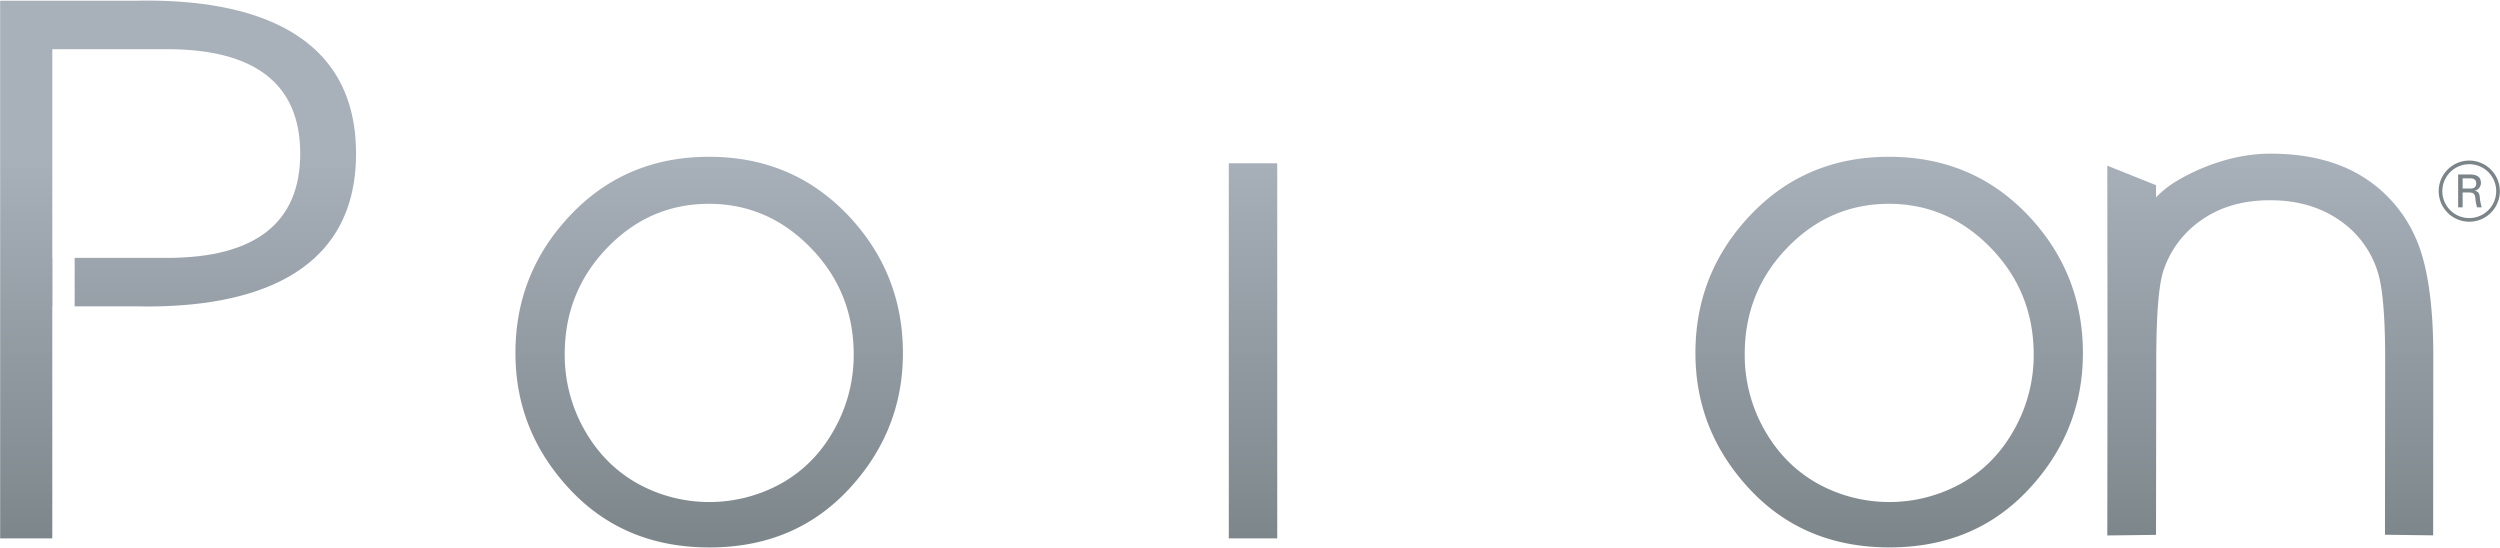
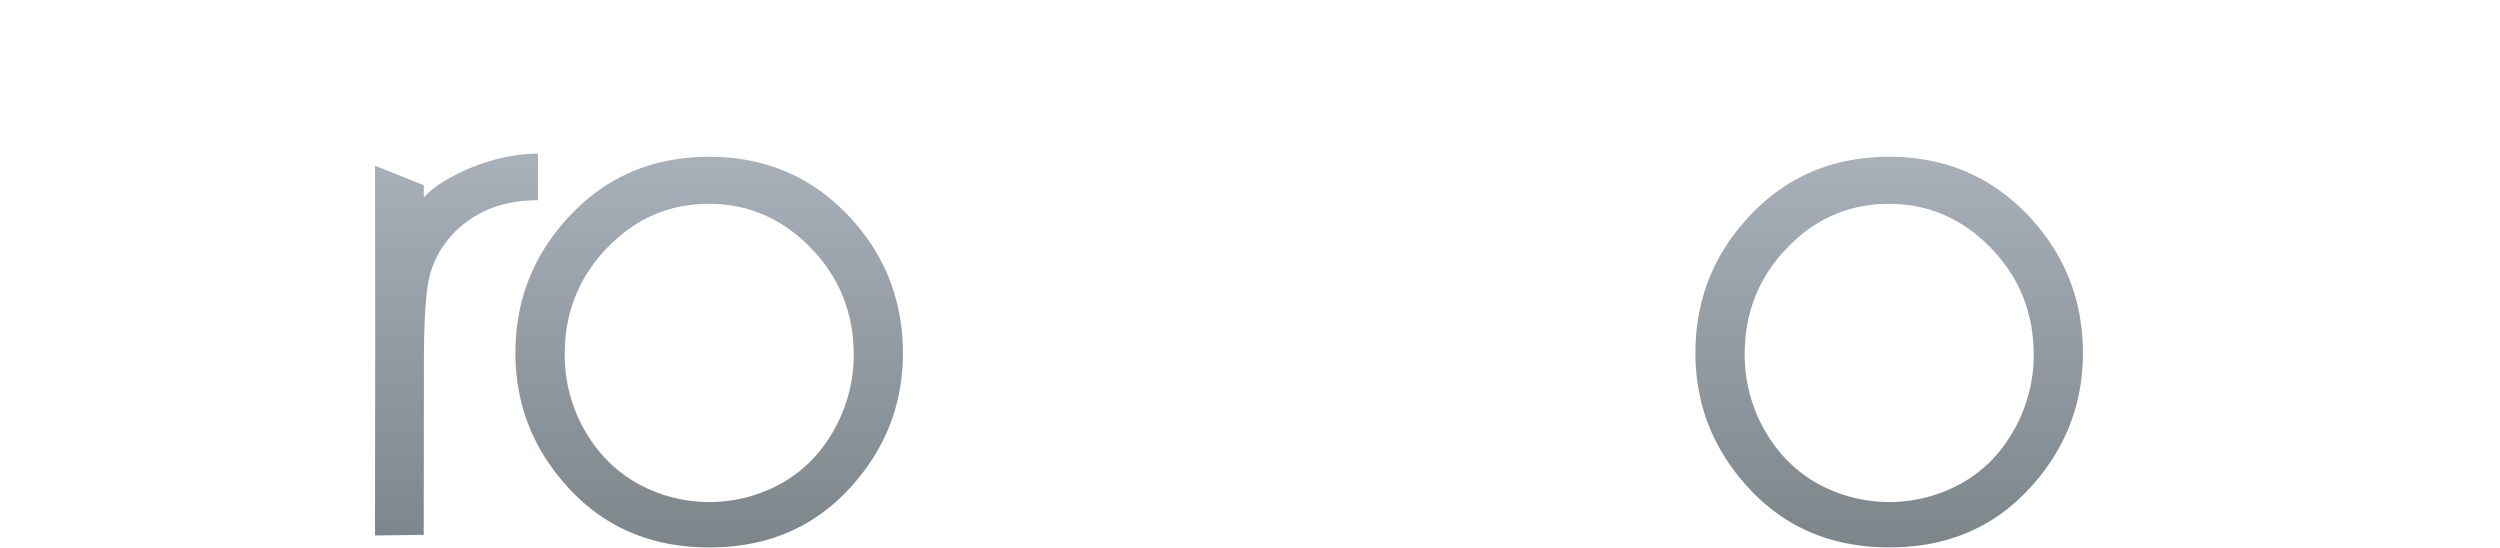
<svg xmlns="http://www.w3.org/2000/svg" xmlns:xlink="http://www.w3.org/1999/xlink" viewBox="0 0 1811 397">
  <defs>
    <linearGradient id="0" y1="113.1" x2="0" y2="399.82" gradientUnits="userSpaceOnUse">
      <stop stop-color="#a8b0ba" />
      <stop offset="1" stop-color="#7b8589" />
    </linearGradient>
    <linearGradient id="1" y1="113.1" x2="0" y2="399.82" xlink:href="#0" />
  </defs>
  <path d="m513.66 113.58q62.21 0 103.12 45 37.25 41.06 37.3 97.2 0 56.47-39.21 98.6t-100.87 42.19q-61.91 0-101.27-42.16t-39.34-98.6q-.07-55.87 37.07-97 40.78-45.26 103.2-45.23m-.07 34.07q-43 0-73.77 31.91t-30.73 77.11a109.65 109.65 0 0 0 14.1 54.4q14.14 25.19 38.07 38.88a107.52 107.52 0 0 0 105.14 0q24-13.65 37.95-38.88a109.81 109.81 0 0 0 14.07 -54.4q-.1-45.23-31.1-77.11t-73.73-31.91" fill="url(#0)" />
  <g fill="url(#1)">
    <path d="m1368.44 113.58q62.22 0 103.12 45 37.24 41.06 37.3 97.2 0 56.47-39.21 98.6t-100.86 42.16q-61.91 0-101.28-42.16t-39.33-98.6q-.07-55.87 37.07-97 40.75-45.23 103.19-45.2m-.06 34.07q-43 0-73.78 31.91t-30.72 77.11a109.65 109.65 0 0 0 14.1 54.4q14.14 25.19 38.07 38.88a107.51 107.51 0 0 0 105.14 0q24-13.65 37.95-38.88a109.81 109.81 0 0 0 14.07 -54.4q-.1-45.23-31.09-77.11t-73.74-31.91" />
-     <path d="M624.87,119l45,16.7L752,315.62,833.77,135.7,878.61,119,755.31,388.6H749Z" />
-     <path d="m890.14 118.3h35.09v271.71h-35.09z" />
-     <path d="m1169.1 118.3h35.1v271.71h-35.1z" />
-     <path d="M1749.73 171.92a98.69 98.69 0 0 0 -39.35 -44.61c-17.63-10.62-39.51-16-65.81-16s-51.46 9.84-68.87 20.47A70 70 0 0 0 1561.84 143v-8.86L1526.52 120l.15 125.28c0 1.75 0 3.47 0 5.18s0 3.38 0 5.15l-.15 132.28 35.3-.44L1562 262q0-50.58 5.25-66.14a71.8 71.8 0 0 1 28 -36.81q20.21-14 49.3-14t50 14.36a70.49 70.49 0 0 1 28.33 39.12q5 17.36 4.94 63.44l-.15 125.4 34.91.44L1762.68 258Q1762.68 200.52 1749.73 171.92" />
+     <path d="M624.87,119L752,315.62,833.77,135.7,878.61,119,755.31,388.6H749Z" />
    <path d="M320.81 131.81A70.18 70.18 0 0 0 307 143v-8.86L271.64 120l.15 125.28c0 1.75 0 3.47 0 5.18s0 3.38 0 5.15l-.15 132.28 35.3-.44L307.09 262q0-50.58 5.26-66.14a71.77 71.77 0 0 1 28 -36.81q20.21-14 49.29-14l.08-33.74C363.4 111.34 338.23 121.18 320.81 131.81" />
-     <path d="M98.49,0.52H0.11V390H37.88V221.92H38v-35.1H37.88V35.62H121c64,0,96.48,25.44,96.48,75.6S185,186.81,121,186.81H54.09v35.1H98.46q4.22,0.09,8.46.1c68.88,0,151-19.22,151-110.8C257.9,15.89,168.9-1,98.49.52Z" />
    <path d="m1099.75 245c-20.55-7.25-39.15-12-55.55-16.14-37.91-9.61-60.78-15.41-60.78-40.37 0-29 28.62-39.3 55.42-39.3h79.37l20.52-30.68h-96.86c-45.52 0-94.15 18.91-94.15 72 0 49.9 45 60.73 81.23 69.43l8.39 1.86c37.83 8.33 70.52 15.51 70.52 48 0 33.77-32.39 48.87-64.48 48.87h-72.59l-16.79 30.77h81.78c53.64 0 107.75-26 107.75-84.08.03-27.85-16.77-50.97-43.78-60.36" />
  </g>
-   <path d="M1810.89 138.45a22.15 22.15 0 1 1 -22.17 -22.14A22.23 22.23 0 0 1 1810.89 138.45m-41.67 0a19.51 19.51 0 1 0 19.5 -19.5A19.59 19.59 0 0 0 1769.22 138.45m11.44-12.07h8.41c1.78 0 8.11 0 8.11 6a5.69 5.69 0 0 1 -4.46 5.75c2.46.58 3.28 1.63 3.63 4.56a34.88 34.88 0 0 0 1.41 7.5h-3.38a28.59 28.59 0 0 1 -1.18 -6.21c-.36-3.64-1.28-4.56-5.15-4.56h-4.12v10.77h-3.26V126.38m3.25 10.2h5.15c1.66 0 4.69 0 4.69-3.64s-2.91-3.74-4.69-3.74h-5.15v7.38" fill="#7b8589" />
</svg>